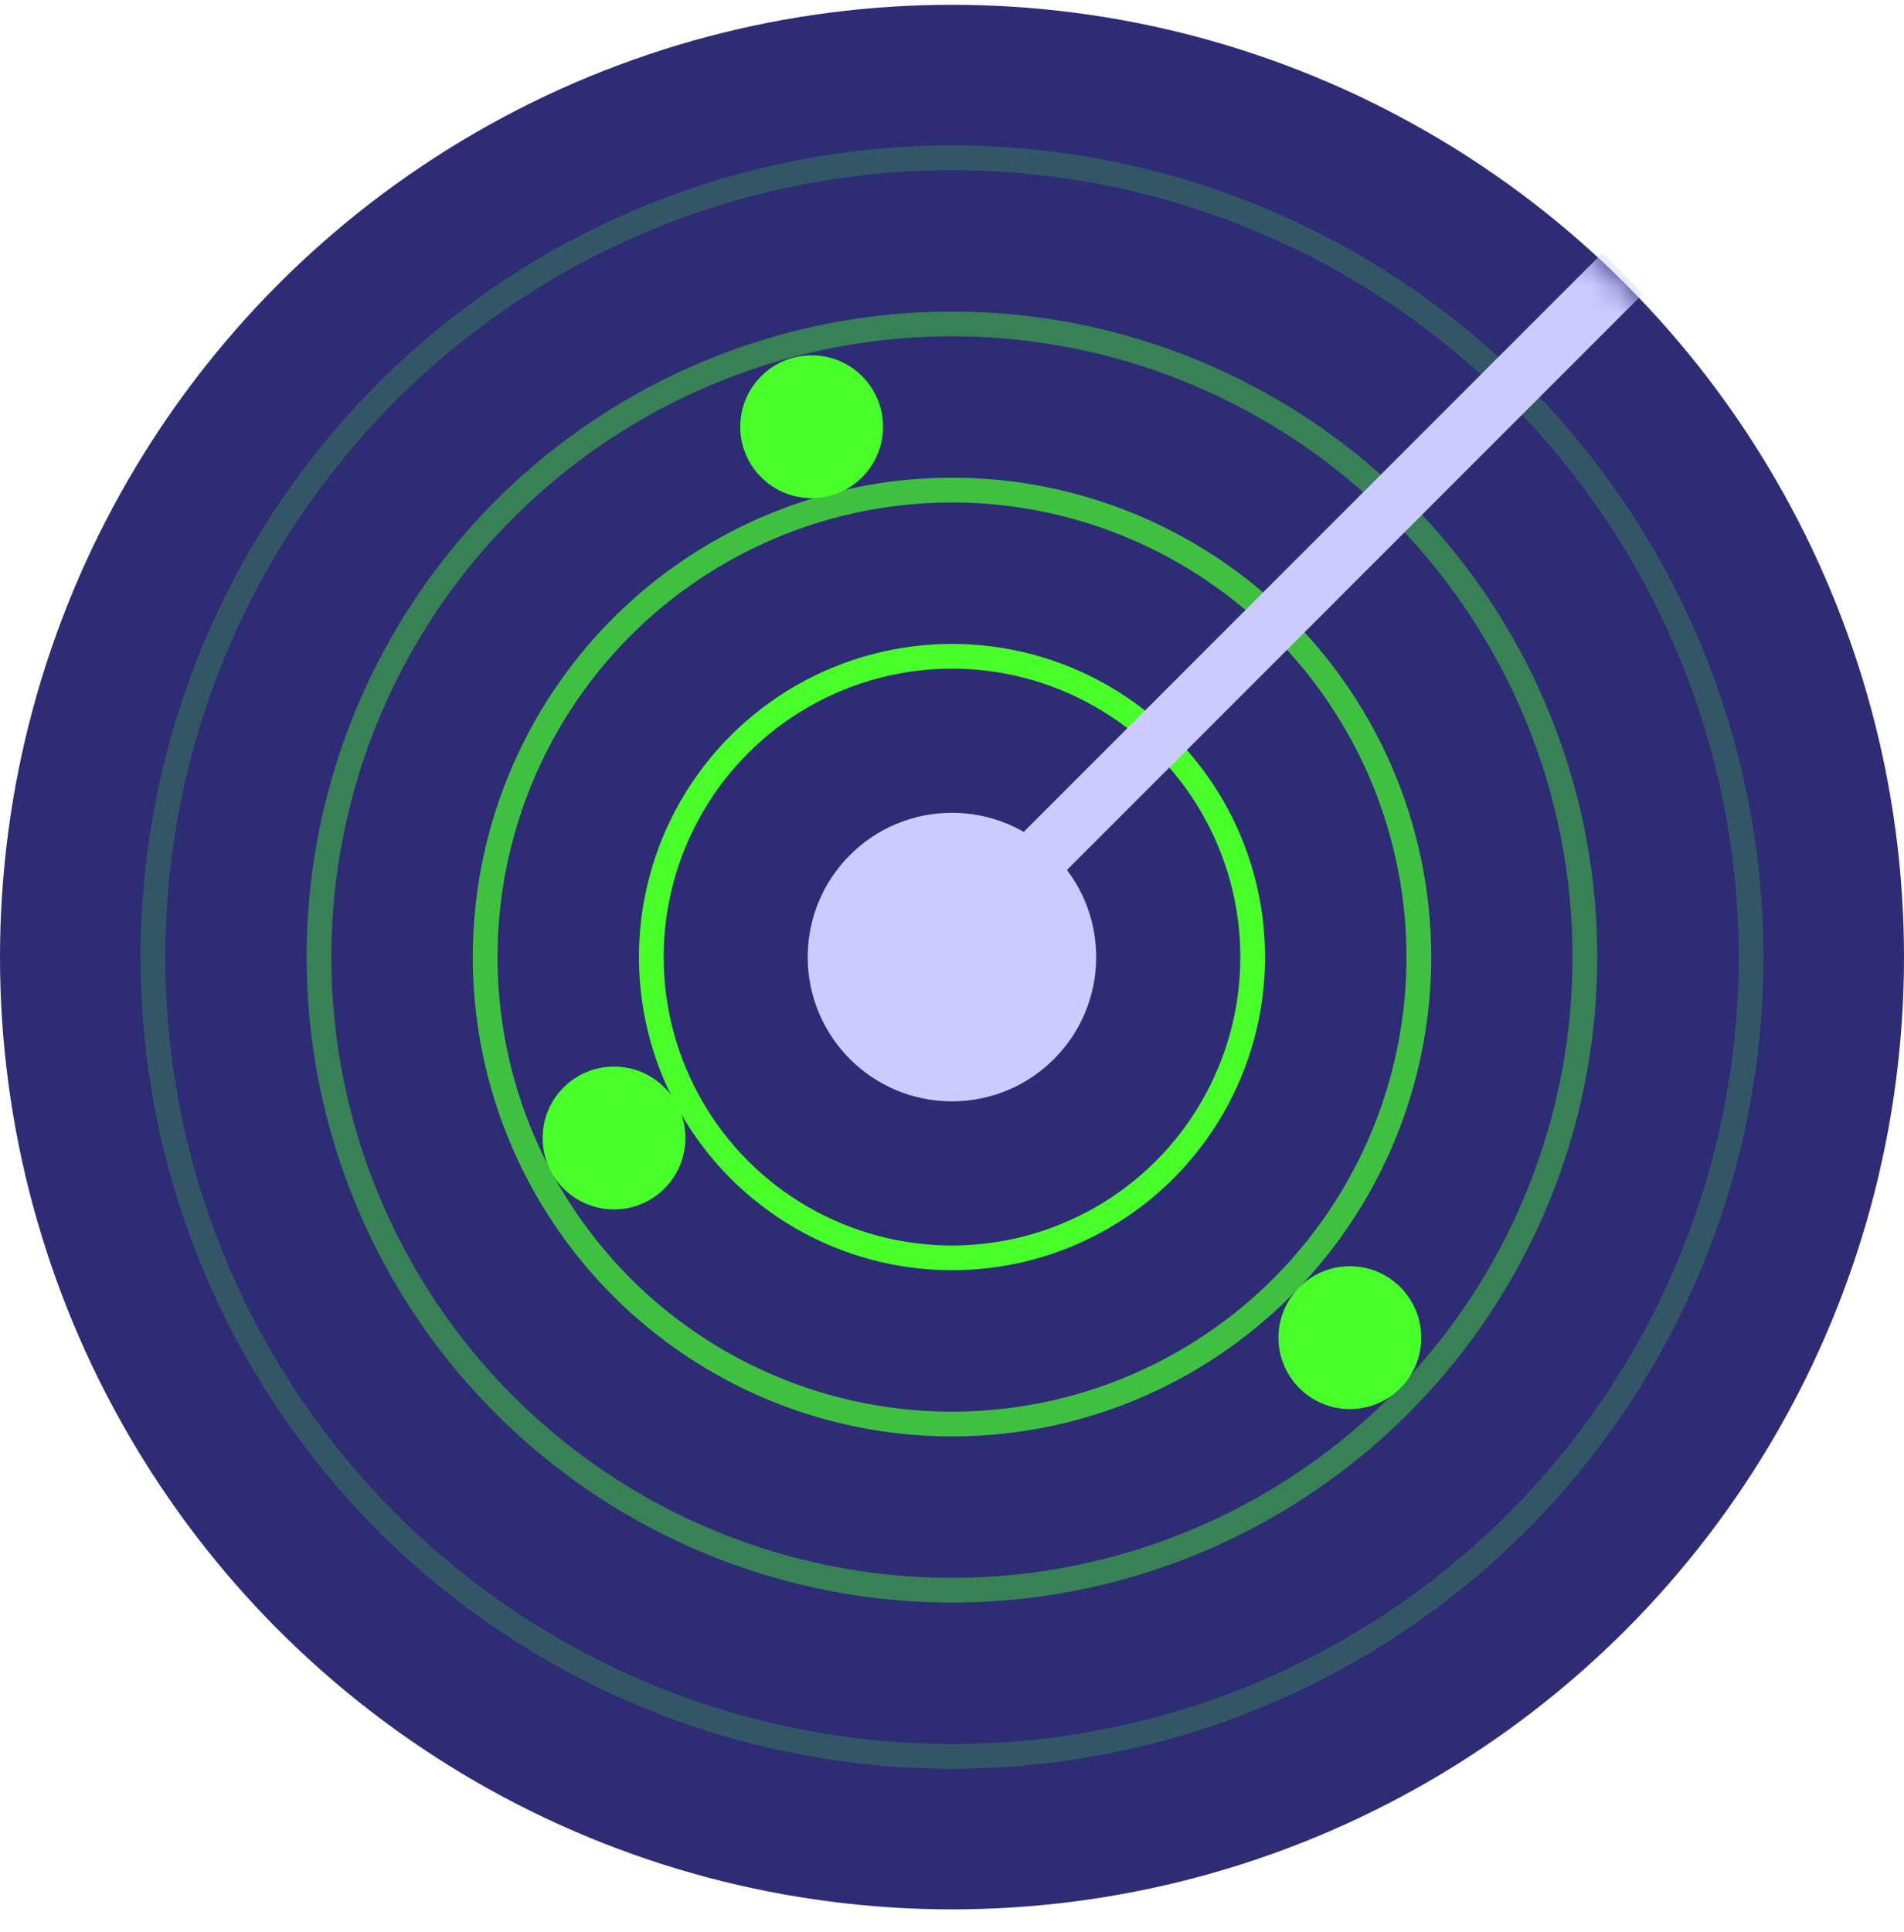
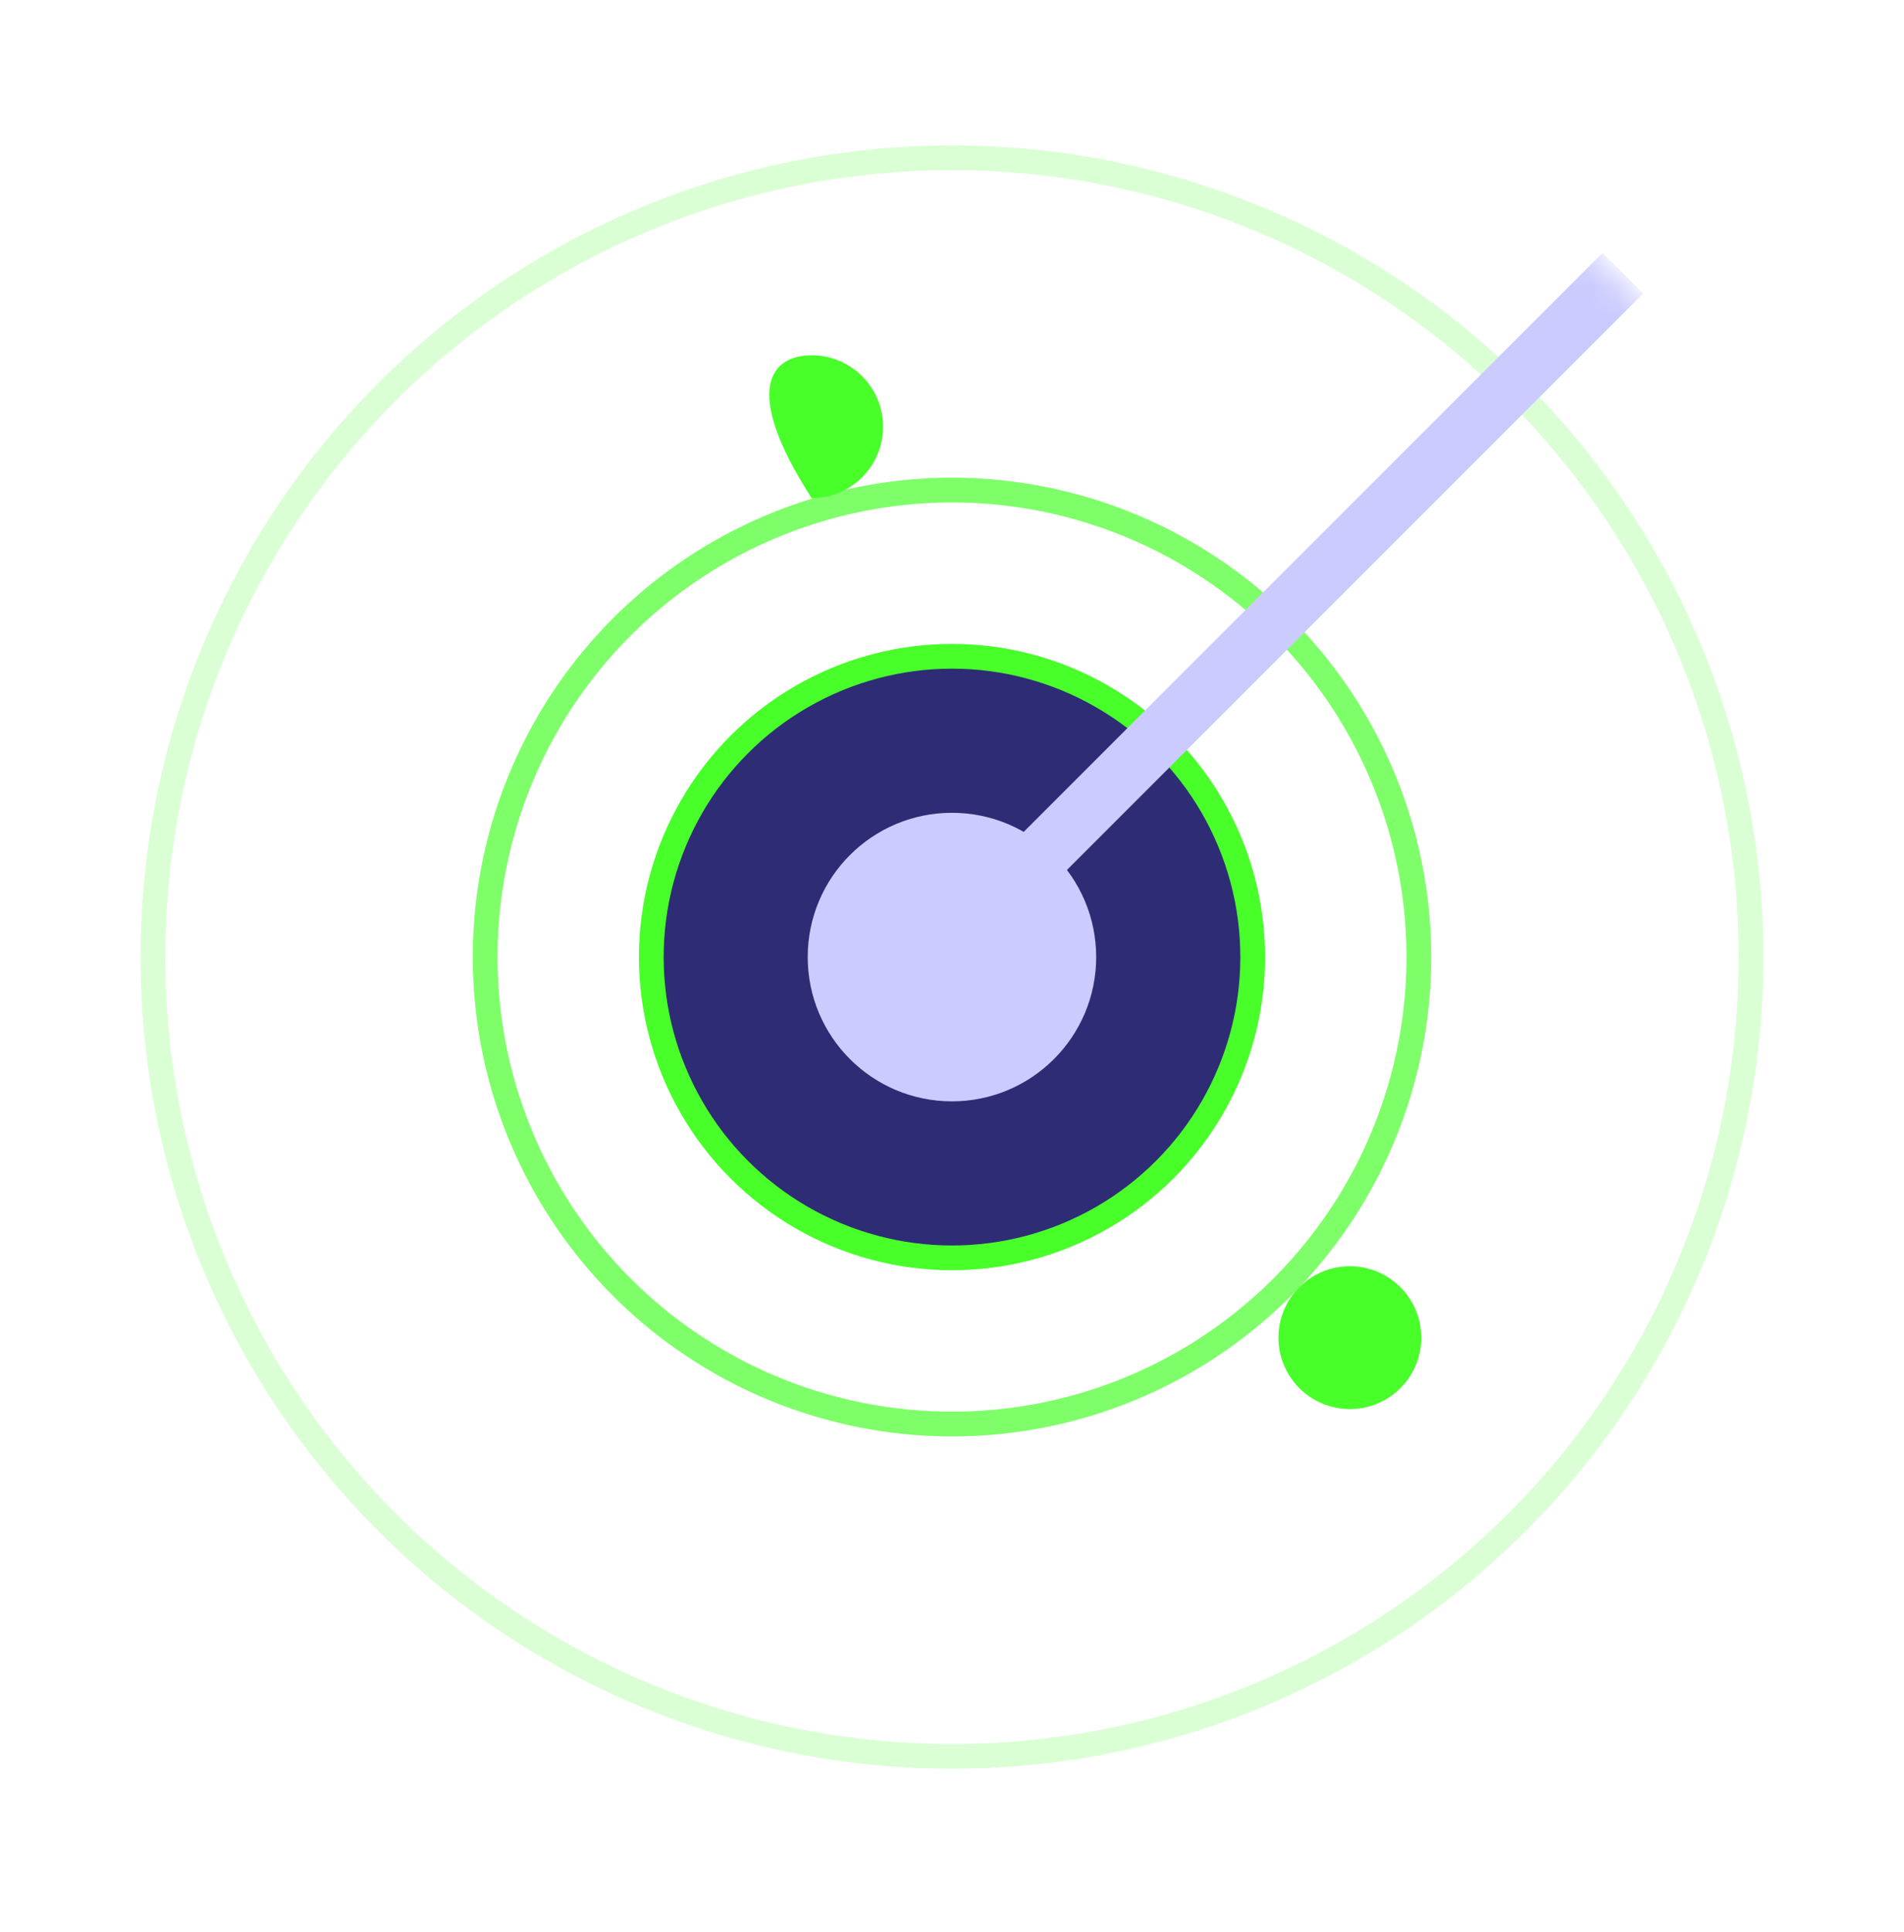
<svg xmlns="http://www.w3.org/2000/svg" width="70" height="71" viewBox="0 0 70 71" fill="none">
  <g id="Recon" clip-path="url(#clip0_1201_393)">
    <g id="Group 687">
      <g id="Group 137">
-         <circle id="Ellipse 72" cx="35" cy="35.176" r="35" fill="#2E2C75" />
        <circle id="Ellipse 76" cx="35" cy="35.176" r="11.055" fill="#2E2C75" stroke="#48FF2A" stroke-width="0.91" />
        <circle id="Ellipse 73" cx="34.998" cy="35.176" r="4.848" fill="#CBCBFF" stroke="#CBCBFF" stroke-width="0.91" />
        <circle id="Ellipse 77" cx="35" cy="35.176" r="17.163" stroke="#48FF2A" stroke-opacity="0.7" stroke-width="0.91" />
-         <circle id="Ellipse 78" cx="34.998" cy="35.176" r="23.27" stroke="#48FF2A" stroke-opacity="0.4" stroke-width="0.91" />
        <circle id="Ellipse 79" cx="35" cy="35.176" r="29.377" stroke="#48FF2A" stroke-opacity="0.2" stroke-width="0.91" />
        <g id="Mask group">
          <mask id="mask0_1201_393" style="mask-type:alpha" maskUnits="userSpaceOnUse" x="0" y="0" width="70" height="70">
            <circle id="Ellipse 81" cx="35" cy="35.088" r="34.913" fill="#2E2C75" />
          </mask>
          <g mask="url(#mask0_1201_393)">
            <path id="Vector 495" d="M35.234 34.471L59.664 10.041" stroke="#CBCBFF" stroke-width="2.114" />
          </g>
        </g>
-         <path id="Ellipse 80" d="M32.465 15.684C32.465 17.133 31.29 18.309 29.84 18.309C28.39 18.309 27.215 17.133 27.215 15.684C27.215 14.234 28.39 13.059 29.84 13.059C31.29 13.059 32.465 14.234 32.465 15.684Z" fill="#48FF2A" />
-         <path id="Ellipse 81_2" d="M25.199 41.826C25.199 43.276 24.024 44.451 22.574 44.451C21.125 44.451 19.949 43.276 19.949 41.826C19.949 40.376 21.125 39.201 22.574 39.201C24.024 39.201 25.199 40.376 25.199 41.826Z" fill="#48FF2A" />
+         <path id="Ellipse 80" d="M32.465 15.684C32.465 17.133 31.29 18.309 29.84 18.309C27.215 14.234 28.39 13.059 29.84 13.059C31.29 13.059 32.465 14.234 32.465 15.684Z" fill="#48FF2A" />
        <path id="Ellipse 82" d="M52.252 49.164C52.252 50.614 51.077 51.789 49.627 51.789C48.177 51.789 47.002 50.614 47.002 49.164C47.002 47.714 48.177 46.539 49.627 46.539C51.077 46.539 52.252 47.714 52.252 49.164Z" fill="#48FF2A" />
      </g>
    </g>
  </g>
  <defs>
    <clipPath id="clip0_1201_393">
      <rect width="70" height="71" fill="white" />
    </clipPath>
  </defs>
</svg>